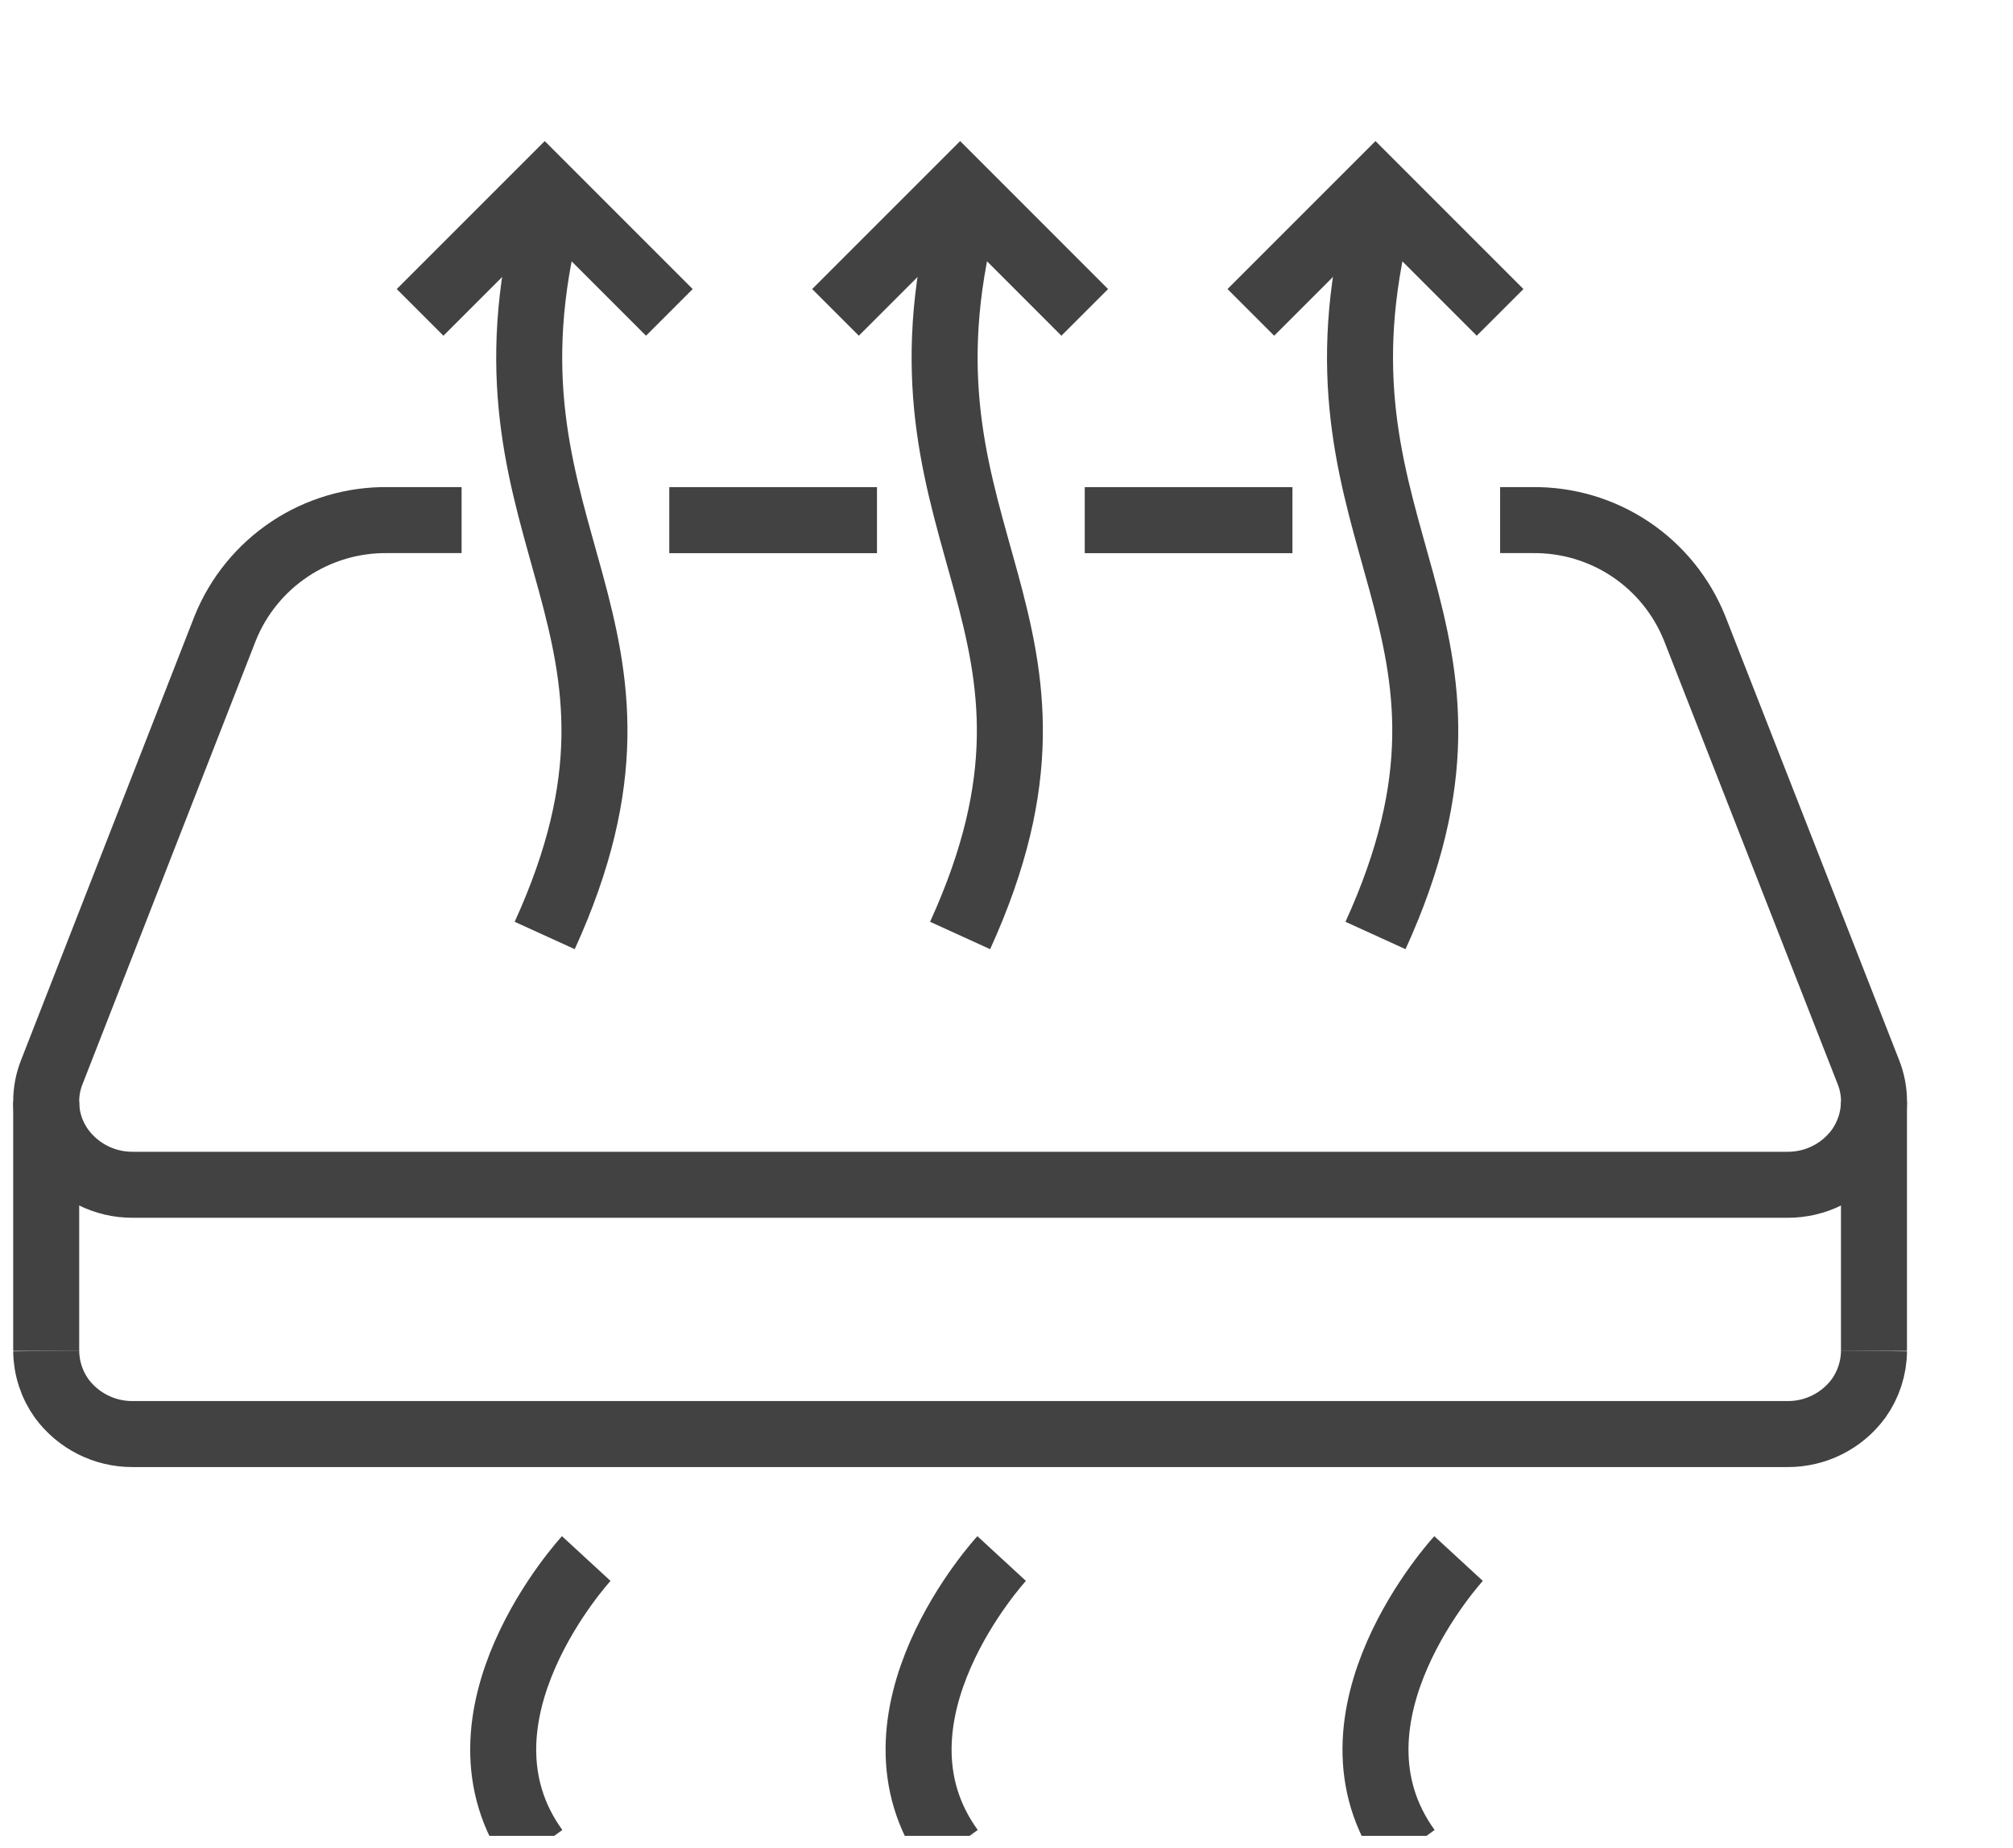
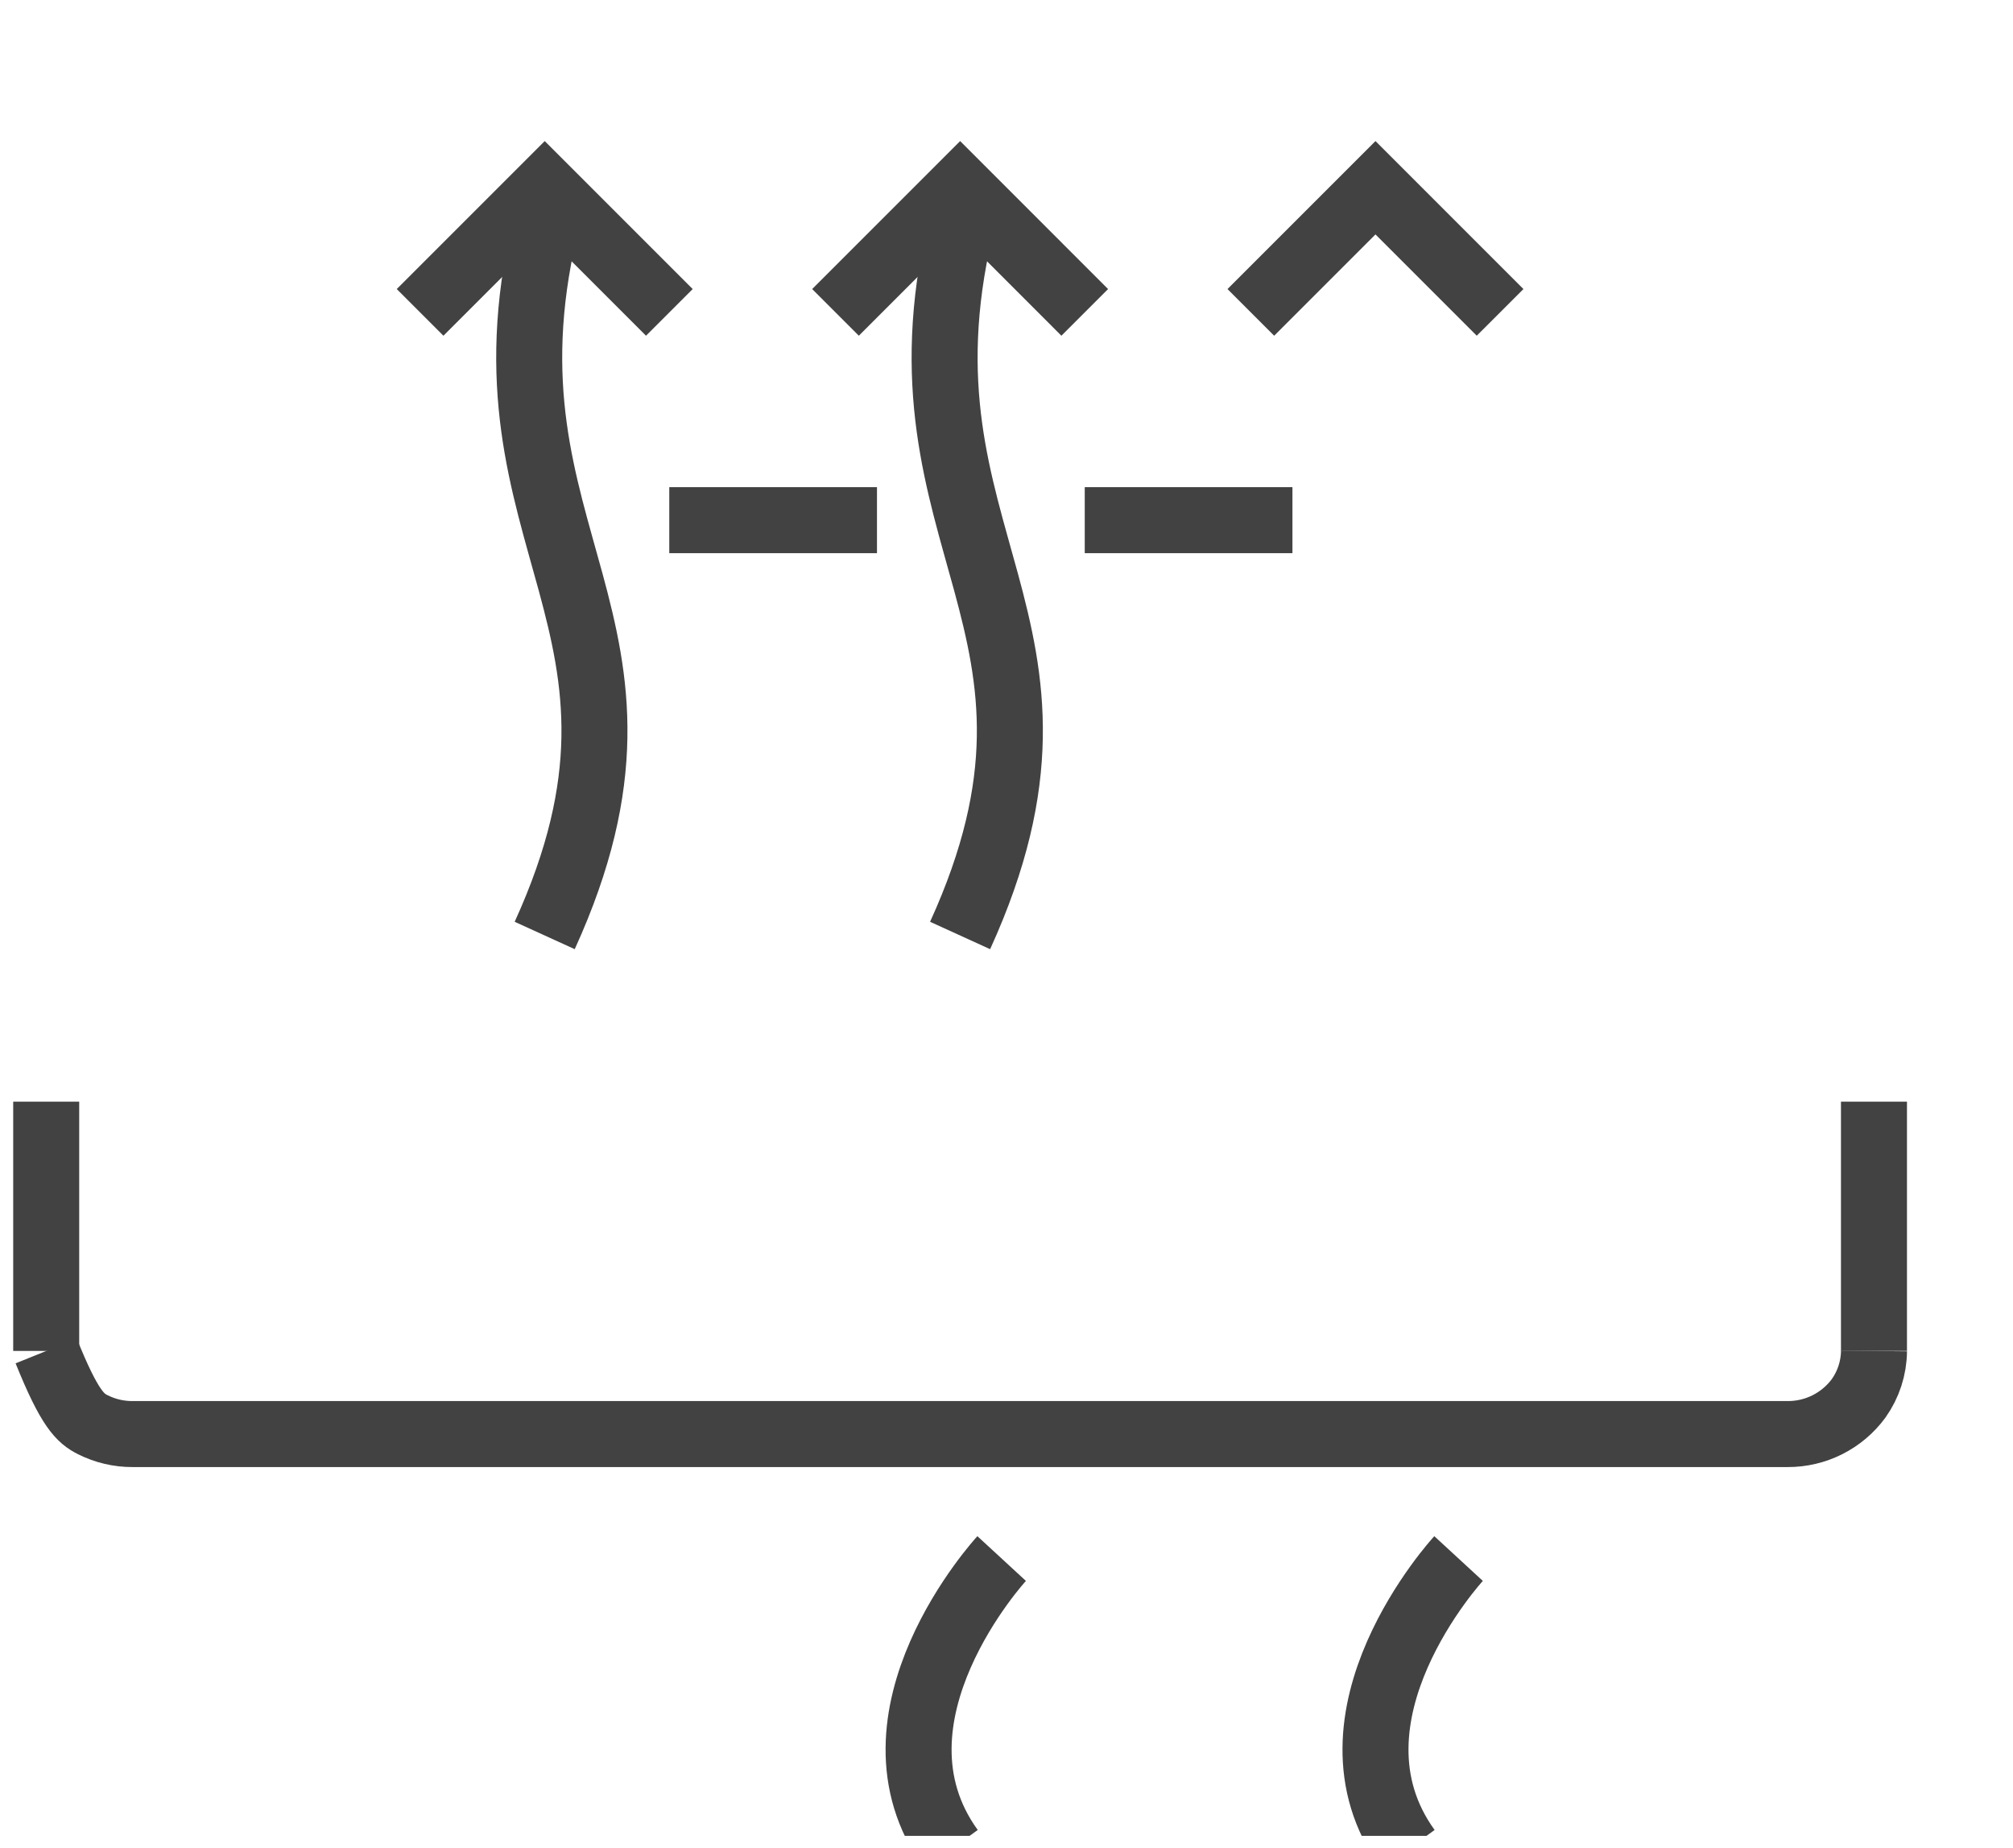
<svg xmlns="http://www.w3.org/2000/svg" width="61" height="56" viewBox="0 0 61 56" fill="none">
  <g clip-path="url(#clip0_1254_4215)">
-     <path d="M45.458 15.76H46.44C47.493 15.748 48.525 16.053 49.401 16.637C50.277 17.221 50.956 18.056 51.35 19.033L56.624 32.502C56.734 32.783 56.789 33.082 56.788 33.383C56.783 33.898 56.62 34.399 56.322 34.818C56.074 35.156 55.749 35.43 55.375 35.618C55.001 35.806 54.588 35.903 54.169 35.901H4.019C3.6 35.903 3.187 35.806 2.813 35.618C2.439 35.43 2.114 35.156 1.866 34.818C1.562 34.402 1.399 33.899 1.4 33.383C1.399 33.082 1.454 32.783 1.564 32.502L6.826 19.033C7.221 18.055 7.903 17.22 8.781 16.636C9.659 16.052 10.693 15.747 11.748 15.76H13.988" stroke="#424242" stroke-width="2" stroke-miterlimit="10" />
    <path d="M20.281 15.762H26.575" stroke="#424242" stroke-width="2" stroke-miterlimit="10" />
    <path d="M32.871 15.762H39.165" stroke="#424242" stroke-width="2" stroke-miterlimit="10" />
    <path d="M1.4 33.383V40.936" stroke="#424242" stroke-width="2" stroke-miterlimit="10" />
    <path d="M56.787 33.383V40.936" stroke="#424242" stroke-width="2" stroke-miterlimit="10" />
-     <path d="M1.4 40.938C1.405 41.452 1.568 41.953 1.866 42.373C2.114 42.71 2.439 42.984 2.813 43.172C3.187 43.36 3.6 43.457 4.019 43.455H54.169C54.588 43.457 55.001 43.36 55.375 43.172C55.749 42.984 56.074 42.71 56.322 42.373C56.62 41.953 56.783 41.452 56.788 40.938" stroke="#424242" stroke-width="2" stroke-miterlimit="10" />
+     <path d="M1.4 40.938C2.114 42.71 2.439 42.984 2.813 43.172C3.187 43.36 3.6 43.457 4.019 43.455H54.169C54.588 43.457 55.001 43.36 55.375 43.172C55.749 42.984 56.074 42.71 56.322 42.373C56.62 41.953 56.783 41.452 56.788 40.938" stroke="#424242" stroke-width="2" stroke-miterlimit="10" />
    <path d="M37.904 9.466L41.681 5.689L45.457 9.466" stroke="#424242" stroke-width="2" stroke-miterlimit="10" />
-     <path d="M41.682 6.947C39.479 16.388 45.987 18.906 41.682 28.347" stroke="#424242" stroke-width="2" stroke-miterlimit="10" />
    <path d="M12.73 9.466L16.507 5.689L20.283 9.466" stroke="#424242" stroke-width="2" stroke-miterlimit="10" />
    <path d="M16.506 6.947C14.303 16.388 20.811 18.906 16.506 28.347" stroke="#424242" stroke-width="2" stroke-miterlimit="10" />
    <path d="M44.199 47.227C44.199 47.227 39.768 52.035 42.663 56.038" stroke="#424242" stroke-width="2" stroke-miterlimit="10" />
-     <path d="M17.765 47.227C17.765 47.227 13.335 52.035 16.23 56.038" stroke="#424242" stroke-width="2" stroke-miterlimit="10" />
    <path d="M25.318 9.466L29.095 5.689L32.871 9.466" stroke="#424242" stroke-width="2" stroke-miterlimit="10" />
    <path d="M29.094 6.947C26.891 16.388 33.399 18.906 29.094 28.347" stroke="#424242" stroke-width="2" stroke-miterlimit="10" />
    <path d="M30.353 47.227C30.353 47.227 25.922 52.035 28.818 56.038" stroke="#424242" stroke-width="2" stroke-miterlimit="10" />
  </g>
  <defs>
    <clipPath id="clip0_1254_4215">
      <rect width="59.997" height="54.78" fill="white" transform="translate(0.096 0.85)" />
    </clipPath>
  </defs>
</svg>